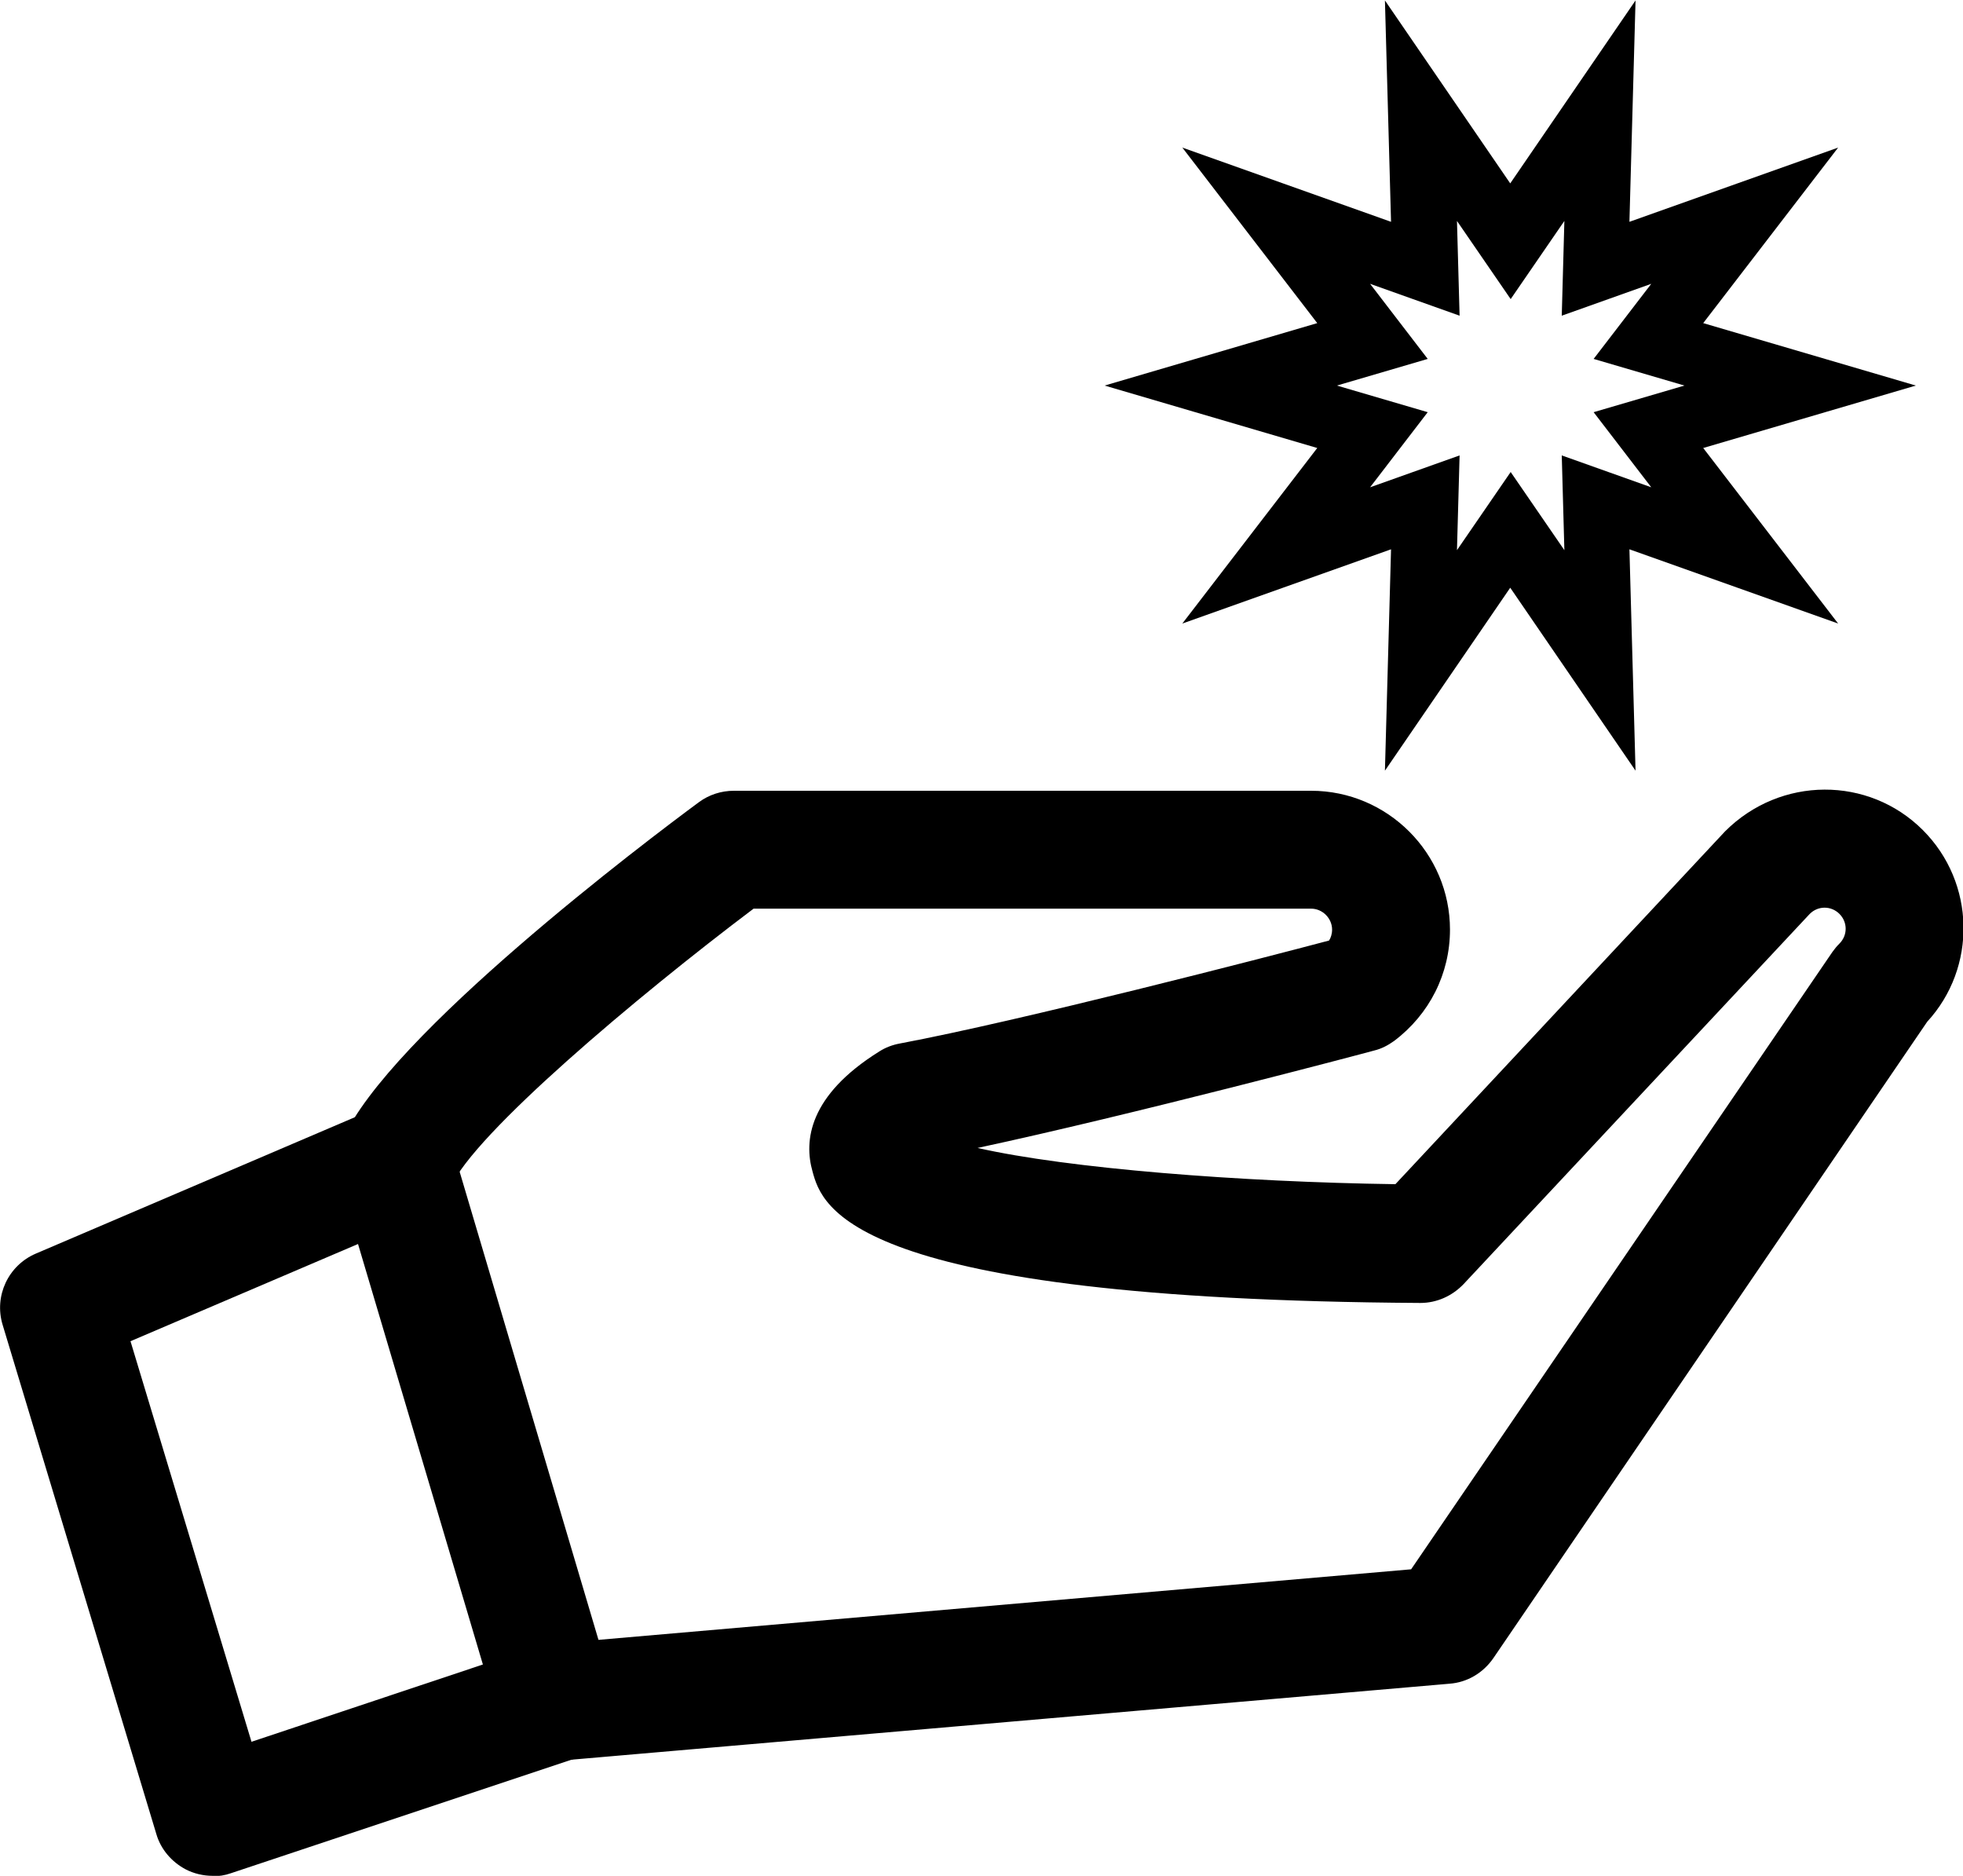
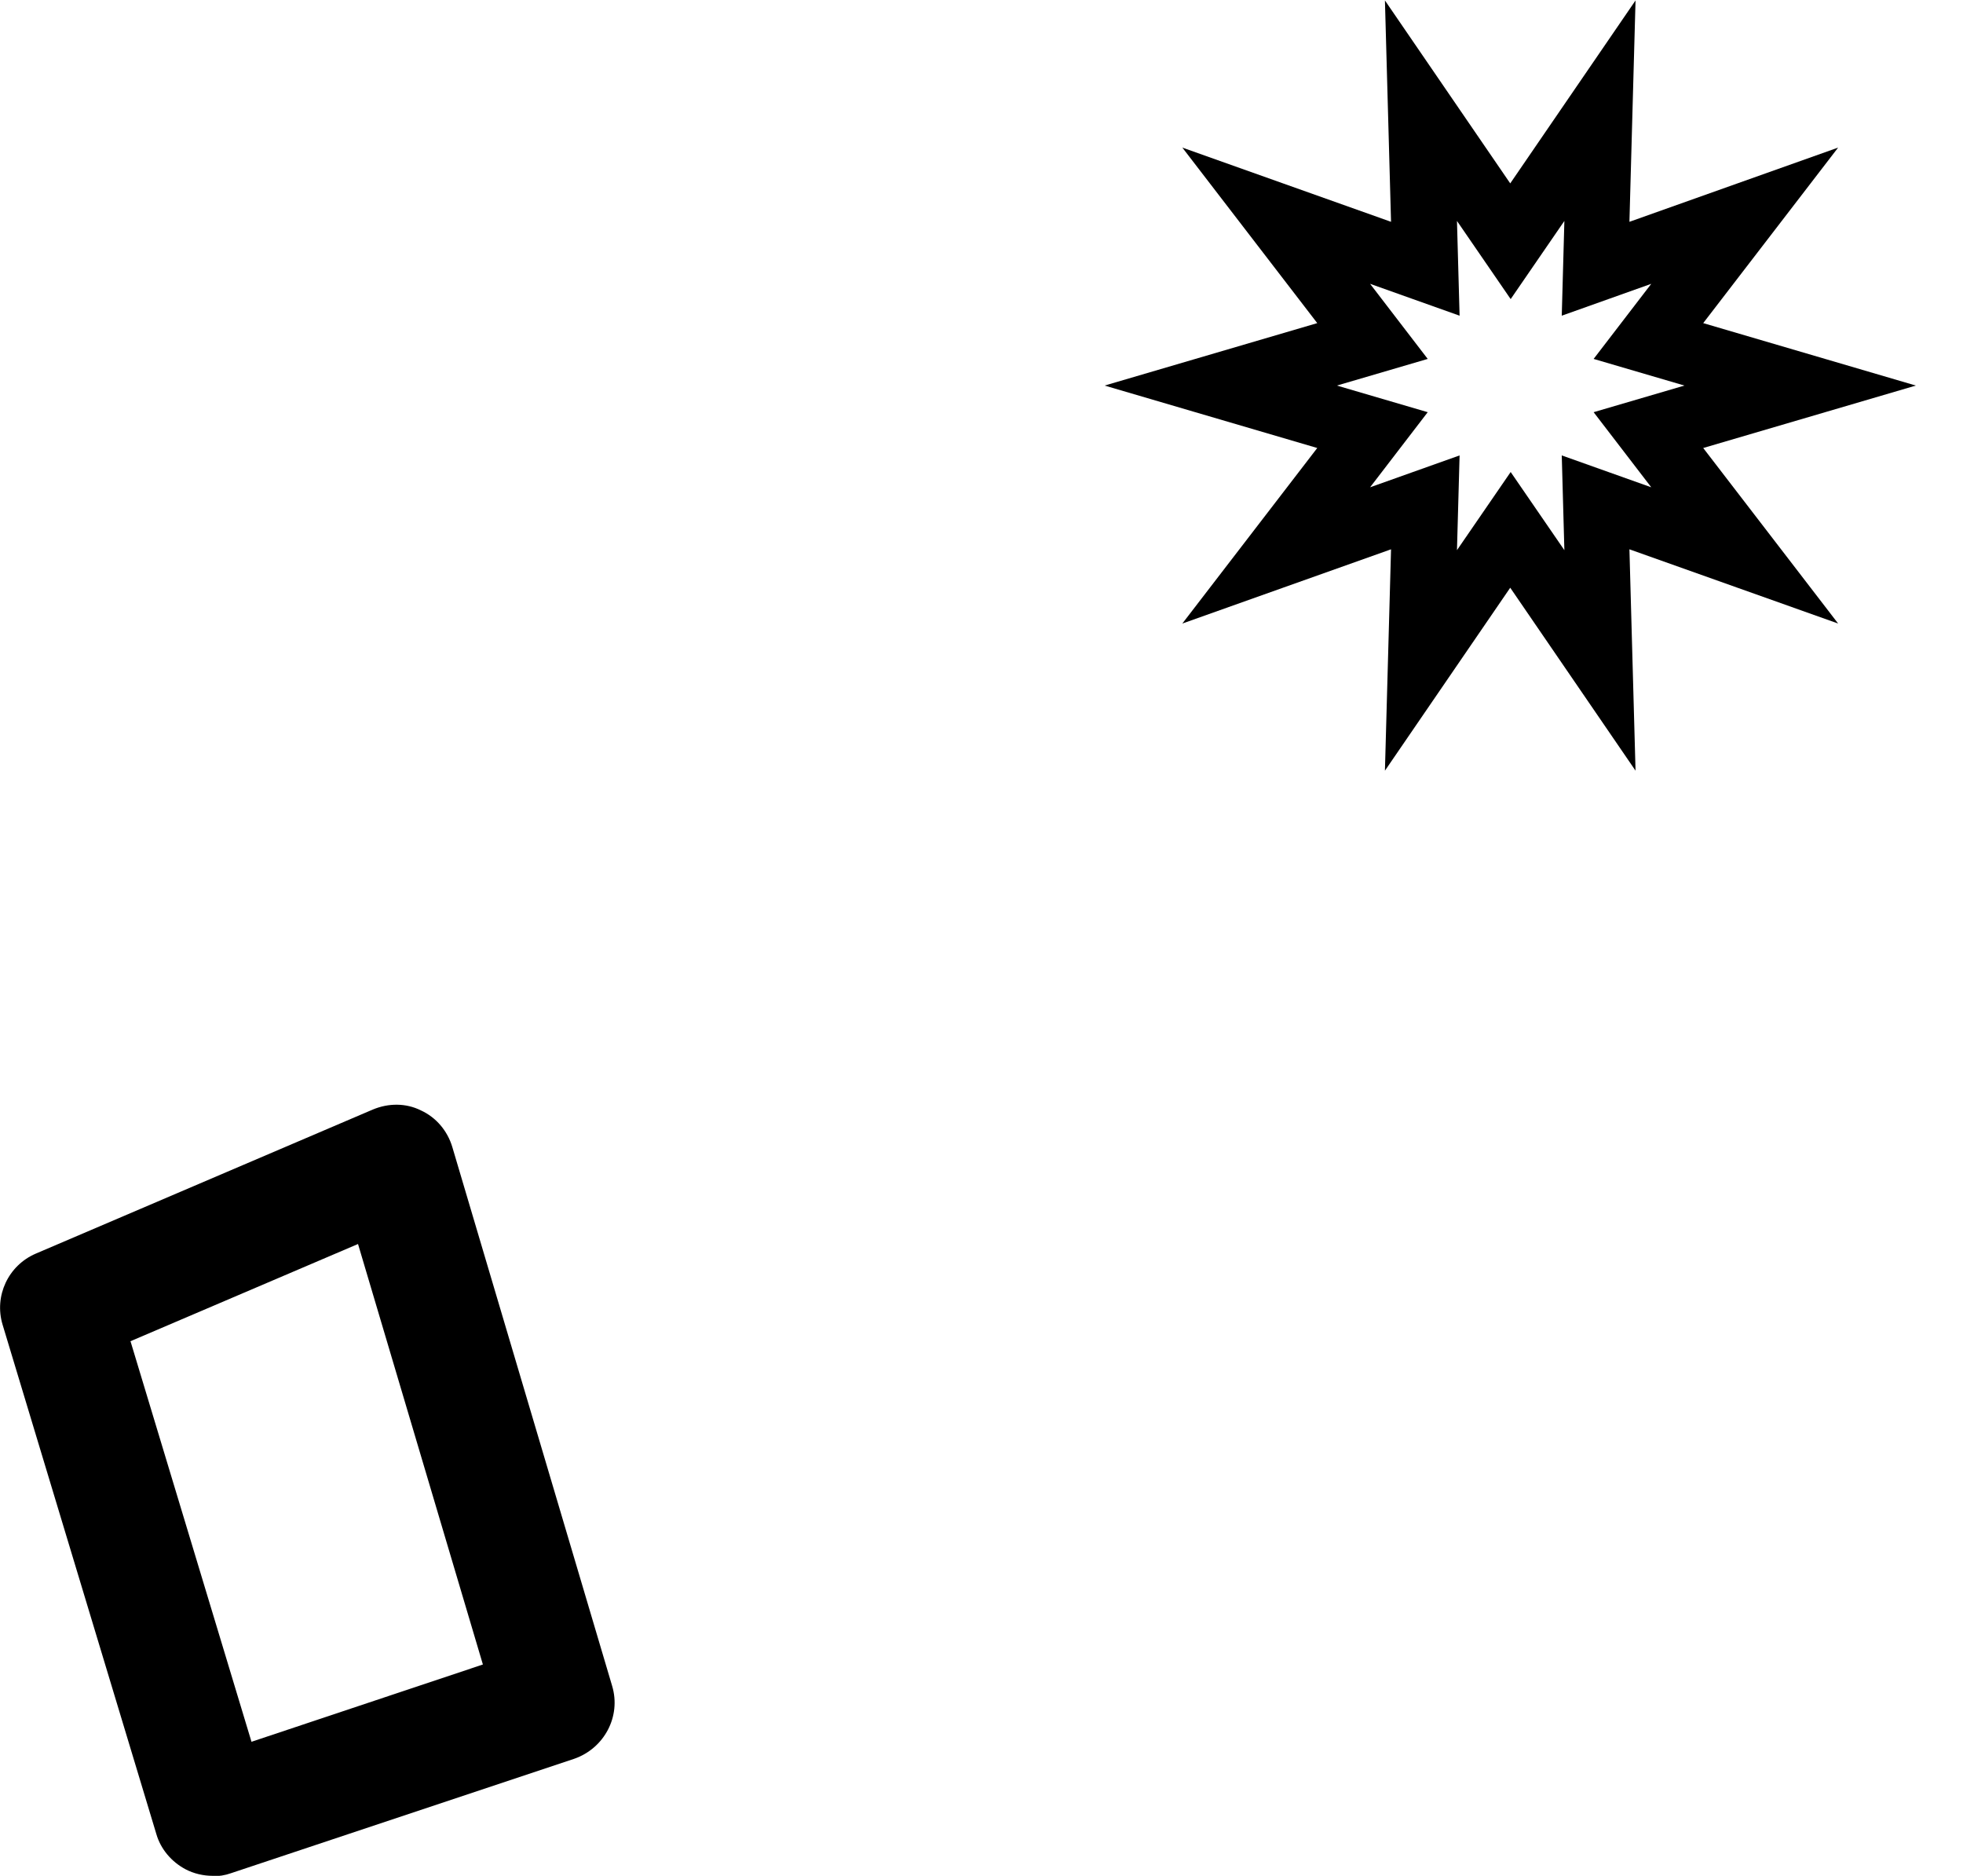
<svg xmlns="http://www.w3.org/2000/svg" id="_레이어_2" data-name="레이어 2" viewBox="0 0 44.96 42.96">
  <defs>
    <style>
      .cls-1 {
        fill: #000;
        stroke-width: 0px;
      }
    </style>
  </defs>
  <path class="cls-1" d="M37.46,17.65l-2.87-4.19-2.87,4.19.14-5.07-4.78,1.7,3.09-4.02-4.87-1.43,4.87-1.43-3.09-4.02,4.78,1.7-.14-5.07,2.87,4.19,2.87-4.19-.14,5.07,4.78-1.7-3.09,4.02,4.87,1.43-4.87,1.43,3.09,4.02-4.78-1.7.14,5.07ZM34.6,10.81l1.23,1.79-.06-2.17,2.05.73-1.32-1.72,2.08-.61-2.08-.61,1.32-1.72-2.05.73.06-2.17-1.23,1.79-1.23-1.79.06,2.17-2.05-.73,1.32,1.72-2.08.61,2.08.61-1.32,1.72,2.05-.73-.06,2.17,1.23-1.79Z" />
  <g id="image">
    <g>
-       <path class="cls-1" d="M12.73,40.34c-.69,0-1.28-.53-1.34-1.23-.06-.74.49-1.4,1.23-1.46l19.7-1.71,9.65-14.14c.05-.07.1-.13.16-.19.19-.19.19-.49,0-.68-.19-.19-.49-.19-.68,0l-7.93,8.48c-.26.27-.61.43-.99.43h0c-13.1-.08-13.7-2.21-13.92-3.01-.2-.7-.09-1.74,1.53-2.75.14-.09.3-.15.46-.18,2.77-.52,8.41-1.98,9.84-2.36.04-.06.07-.15.07-.25,0-.26-.22-.48-.48-.48h-12.77c-2.68,2.02-6.41,5.16-6.94,6.38-.3.68-1.09.99-1.78.69-.68-.3-.99-1.1-.69-1.78,1.04-2.38,6.98-6.86,8.16-7.73.23-.17.51-.26.8-.26h13.22c1.75,0,3.18,1.43,3.18,3.18,0,1.01-.47,1.94-1.28,2.55-.14.1-.29.18-.46.22-.25.07-5.58,1.48-9.08,2.23,2.07.47,6.01.78,9.57.83l7.55-8.08c1.27-1.27,3.29-1.27,4.53-.03,1.21,1.21,1.24,3.15.1,4.39l-9.94,14.58c-.23.33-.59.55-1,.58l-20.34,1.76s-.08,0-.12,0Z" />
      <path class="cls-1" d="M4.87,42.96c-.21,0-.43-.05-.62-.15-.32-.17-.57-.46-.67-.81L.06,30.34c-.2-.66.13-1.36.76-1.63l7.72-3.3c.36-.15.76-.15,1.1.02.35.16.61.47.72.84l3.66,12.34c.21.7-.18,1.43-.87,1.67l-7.86,2.62c-.14.05-.28.07-.43.07ZM2.99,30.72l2.77,9.17,5.3-1.77-2.86-9.63-5.22,2.23Z" />
    </g>
  </g>
</svg>